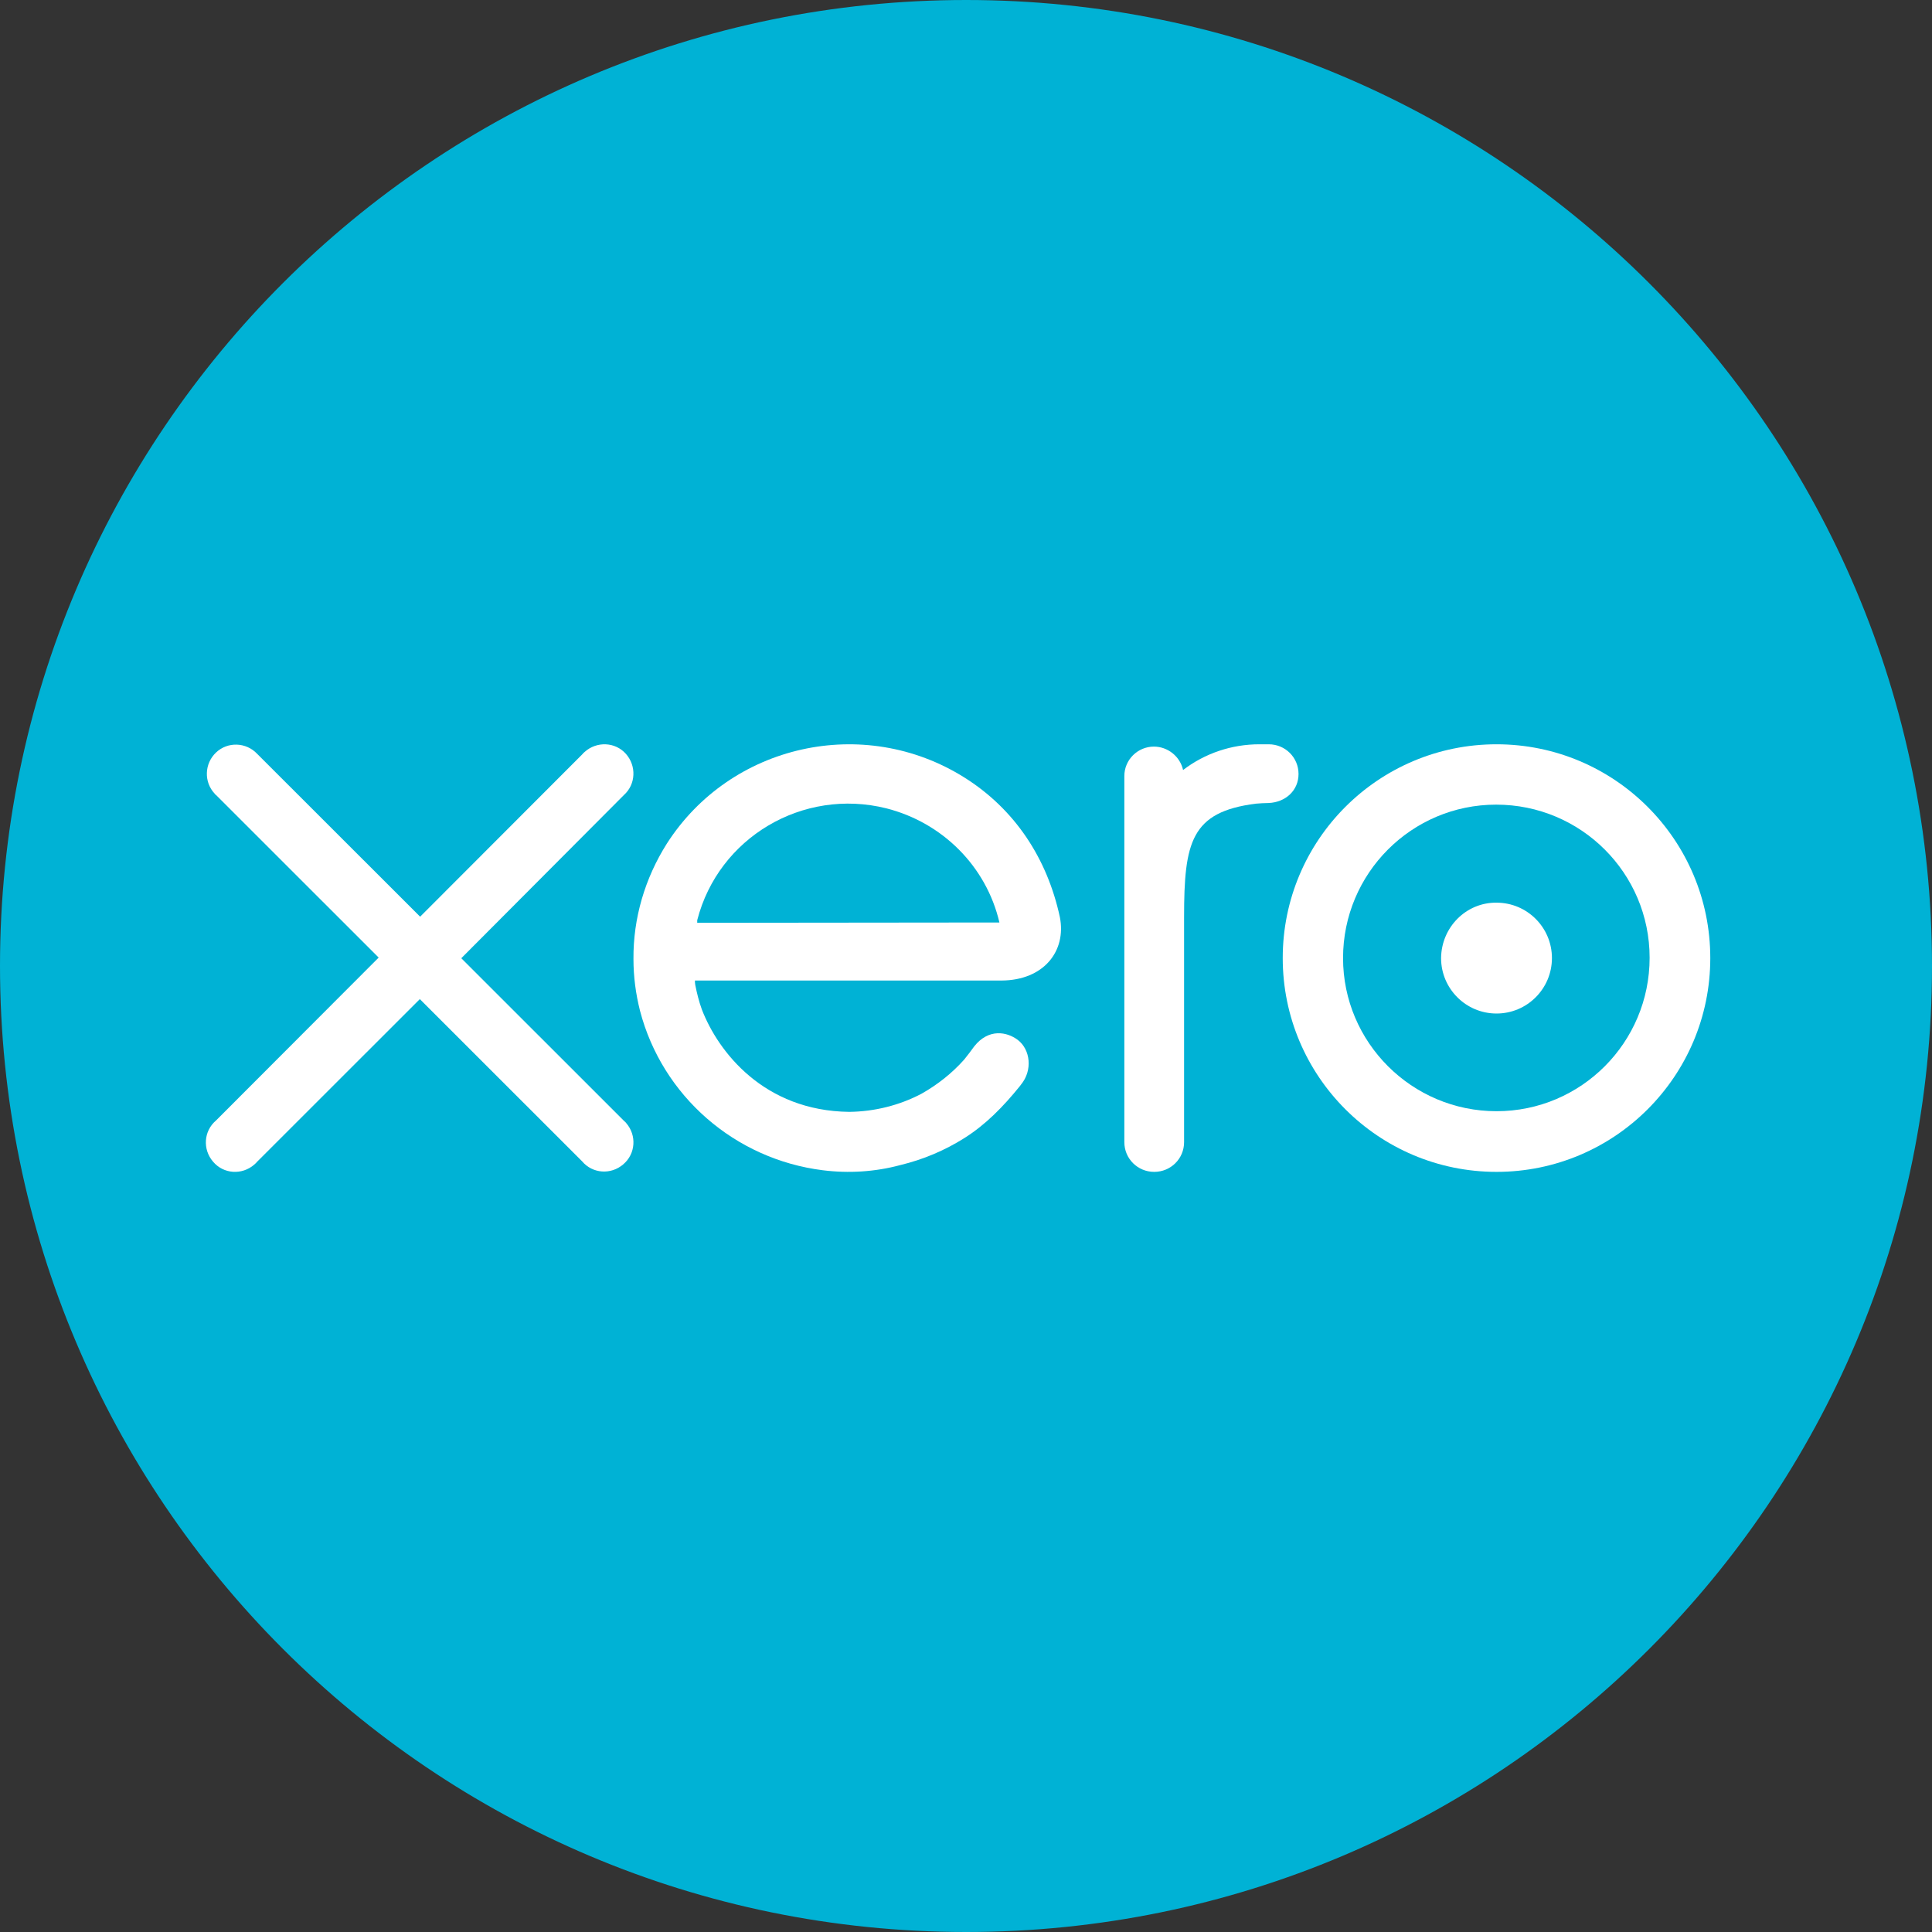
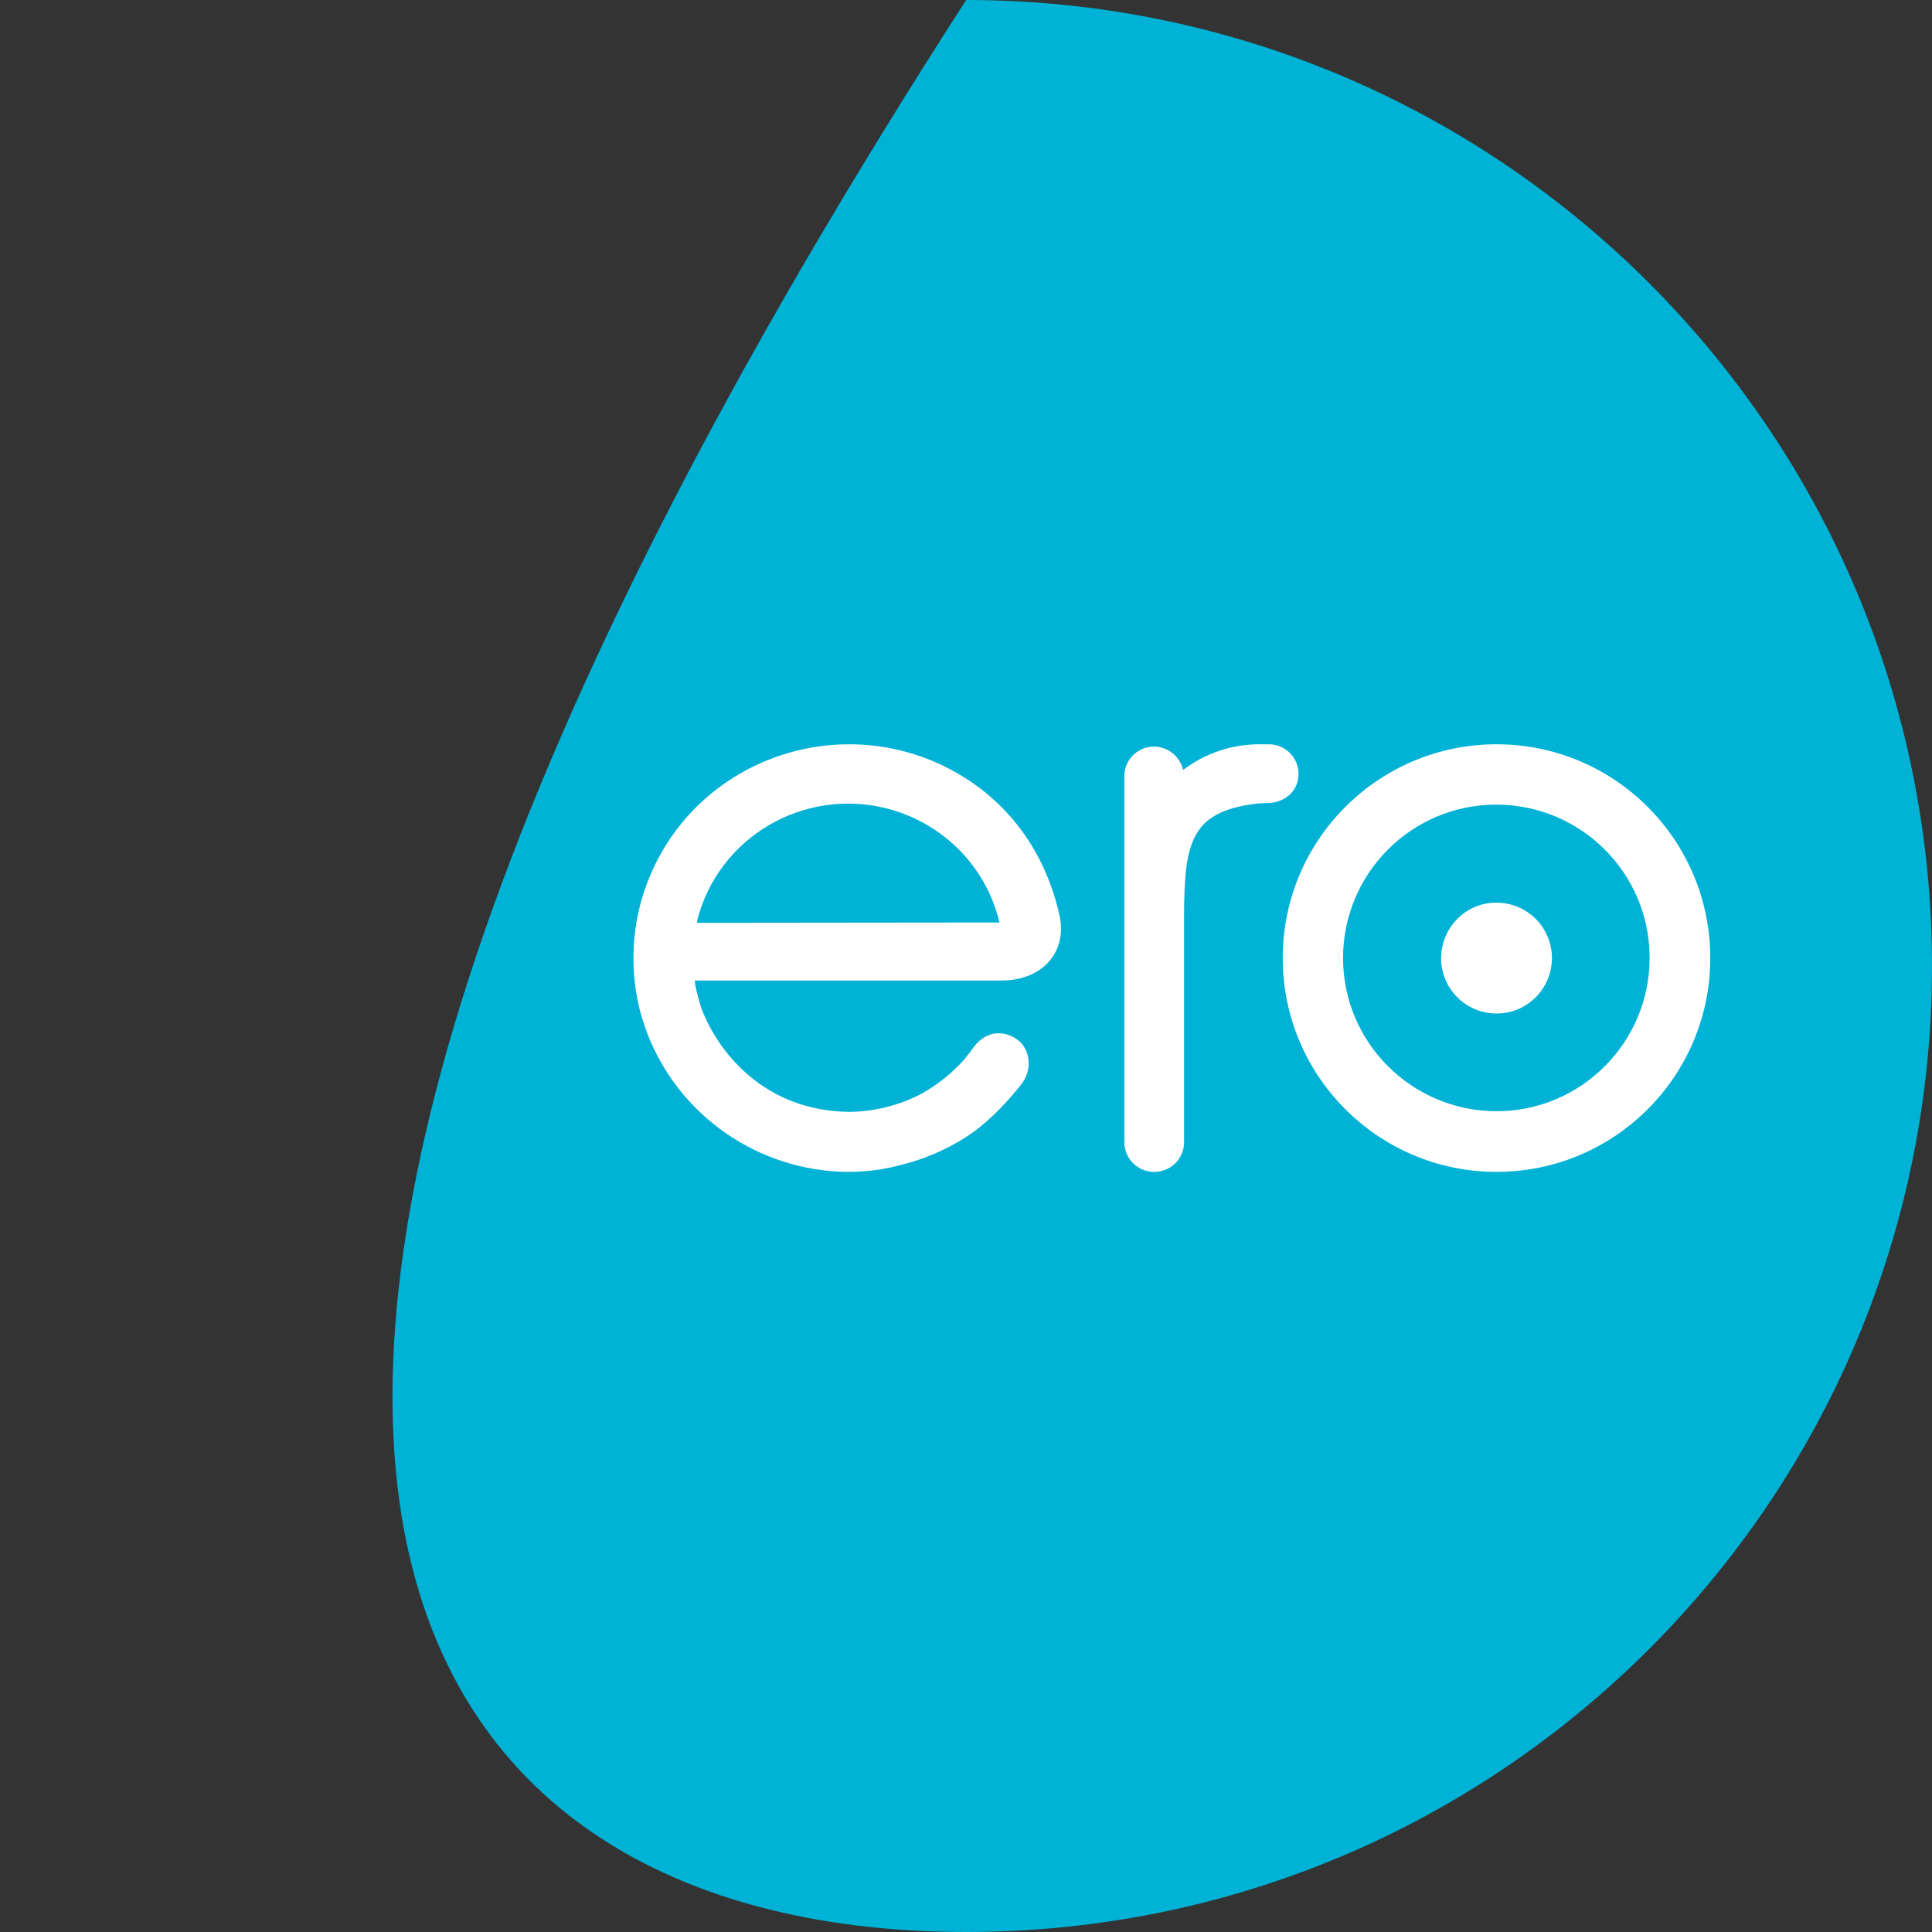
<svg xmlns="http://www.w3.org/2000/svg" width="50" height="50" viewBox="0 0 50 50" fill="none">
  <rect x="0" y="0" width="50" height="50" fill="#333333" stroke="none" />
-   <path fill-rule="evenodd" clip-rule="evenodd" d="M25.004 50C38.808 50 50 38.808 50 25.004C50 11.201 38.808 0 25.004 0C11.201 0 0 11.192 0 24.996C0 38.799 11.192 50 25.004 50Z" fill="#00B2D5" />
-   <path fill-rule="evenodd" clip-rule="evenodd" d="M11.938 24.799L16.147 20.575C16.457 20.298 16.474 19.819 16.198 19.509C15.921 19.198 15.443 19.181 15.133 19.458C15.116 19.475 15.091 19.492 15.074 19.517L10.873 23.724L6.655 19.509C6.37 19.206 5.892 19.189 5.591 19.475C5.289 19.761 5.272 20.239 5.557 20.541C5.565 20.558 5.582 20.567 5.591 20.575L9.8 24.782L5.591 28.998C5.272 29.267 5.238 29.745 5.515 30.065C5.783 30.384 6.261 30.417 6.58 30.14C6.605 30.115 6.63 30.098 6.647 30.073L10.865 25.857L15.066 30.056C15.334 30.375 15.812 30.409 16.131 30.132C16.449 29.863 16.483 29.384 16.206 29.065C16.189 29.04 16.164 29.023 16.147 29.006L11.938 24.799Z" fill="white" />
+   <path fill-rule="evenodd" clip-rule="evenodd" d="M25.004 50C38.808 50 50 38.808 50 25.004C50 11.201 38.808 0 25.004 0C0 38.799 11.192 50 25.004 50Z" fill="#00B2D5" />
  <path fill-rule="evenodd" clip-rule="evenodd" d="M37.295 24.795C37.295 25.587 37.938 26.23 38.73 26.23C39.522 26.23 40.164 25.587 40.164 24.795C40.164 24.003 39.522 23.361 38.73 23.361C37.946 23.352 37.304 23.994 37.295 24.795Z" fill="white" />
  <path d="M33.197 24.795C33.197 27.851 35.674 30.328 38.73 30.328C41.786 30.328 44.262 27.851 44.262 24.795C44.262 21.739 41.786 19.262 38.73 19.262C35.674 19.262 33.197 21.739 33.197 24.795ZM34.758 24.795C34.758 22.604 36.53 20.824 38.721 20.824C40.913 20.824 42.692 22.595 42.692 24.787C42.692 26.978 40.921 28.758 38.73 28.758C36.538 28.758 34.758 26.978 34.758 24.795Z" fill="white" />
  <path fill-rule="evenodd" clip-rule="evenodd" d="M32.834 19.262H32.593C31.88 19.262 31.185 19.493 30.618 19.928C30.541 19.578 30.223 19.322 29.863 19.322C29.442 19.322 29.098 19.664 29.098 20.082V29.559C29.098 29.986 29.442 30.328 29.871 30.328C30.3 30.328 30.644 29.986 30.644 29.559V23.736C30.644 21.79 30.824 21.013 32.499 20.799C32.61 20.791 32.713 20.782 32.825 20.782C33.28 20.765 33.606 20.449 33.606 20.031C33.606 19.604 33.263 19.262 32.834 19.262Z" fill="white" />
  <path d="M27.43 23.739C27.1 22.203 26.254 20.936 24.959 20.122C22.352 18.485 18.907 19.257 17.257 21.834C16.69 22.732 16.385 23.764 16.394 24.822C16.394 25.275 16.453 25.72 16.563 26.157C17.139 28.364 19.018 30.001 21.294 30.286C21.963 30.37 22.648 30.328 23.3 30.152C23.893 30.009 24.451 29.774 24.968 29.447C25.509 29.103 25.958 28.649 26.398 28.104L26.423 28.07C26.728 27.701 26.669 27.164 26.339 26.912C26.059 26.702 25.585 26.61 25.213 27.08C25.137 27.189 25.044 27.306 24.951 27.424C24.637 27.776 24.265 28.07 23.85 28.305C23.275 28.608 22.631 28.767 21.98 28.775C19.771 28.75 18.586 27.223 18.163 26.123C18.087 25.913 18.036 25.703 17.994 25.494C17.985 25.451 17.985 25.41 17.985 25.376H25.924C27.016 25.368 27.6 24.612 27.43 23.739ZM18.044 23.882C18.044 23.865 18.044 23.84 18.044 23.815C18.594 21.674 20.778 20.382 22.936 20.919C24.392 21.288 25.526 22.422 25.865 23.874L18.044 23.882Z" fill="white" />
</svg>